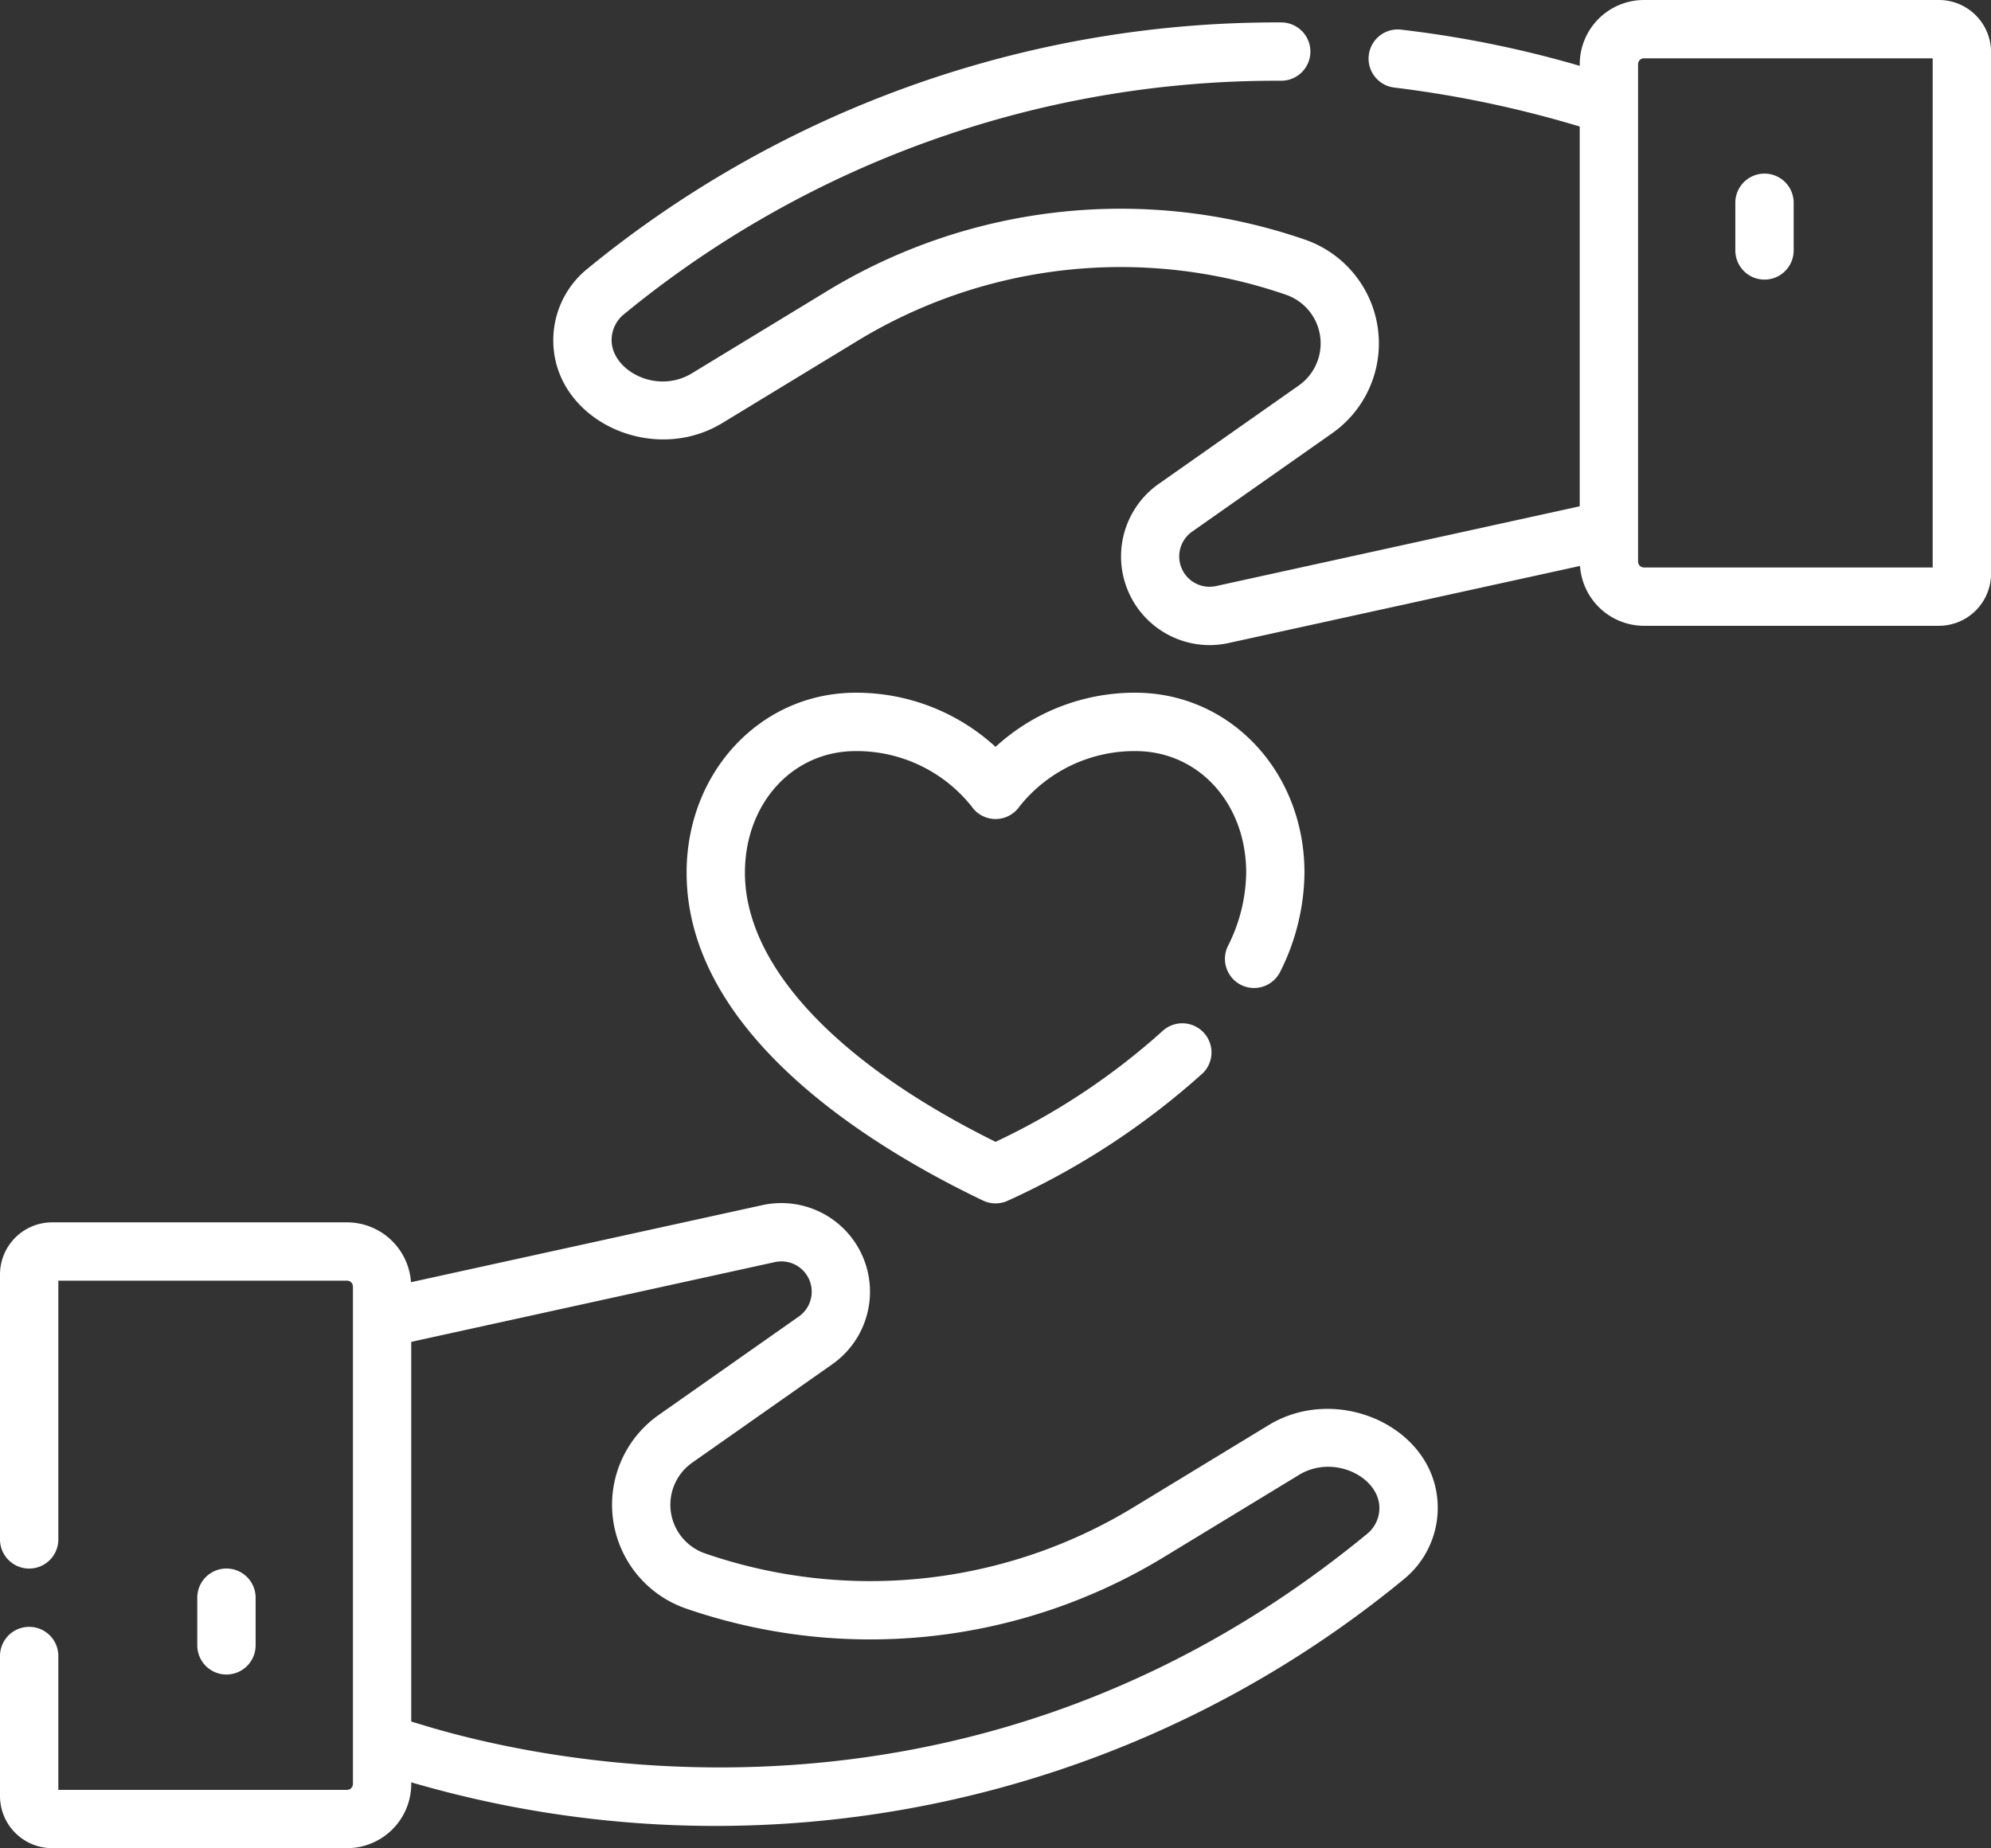
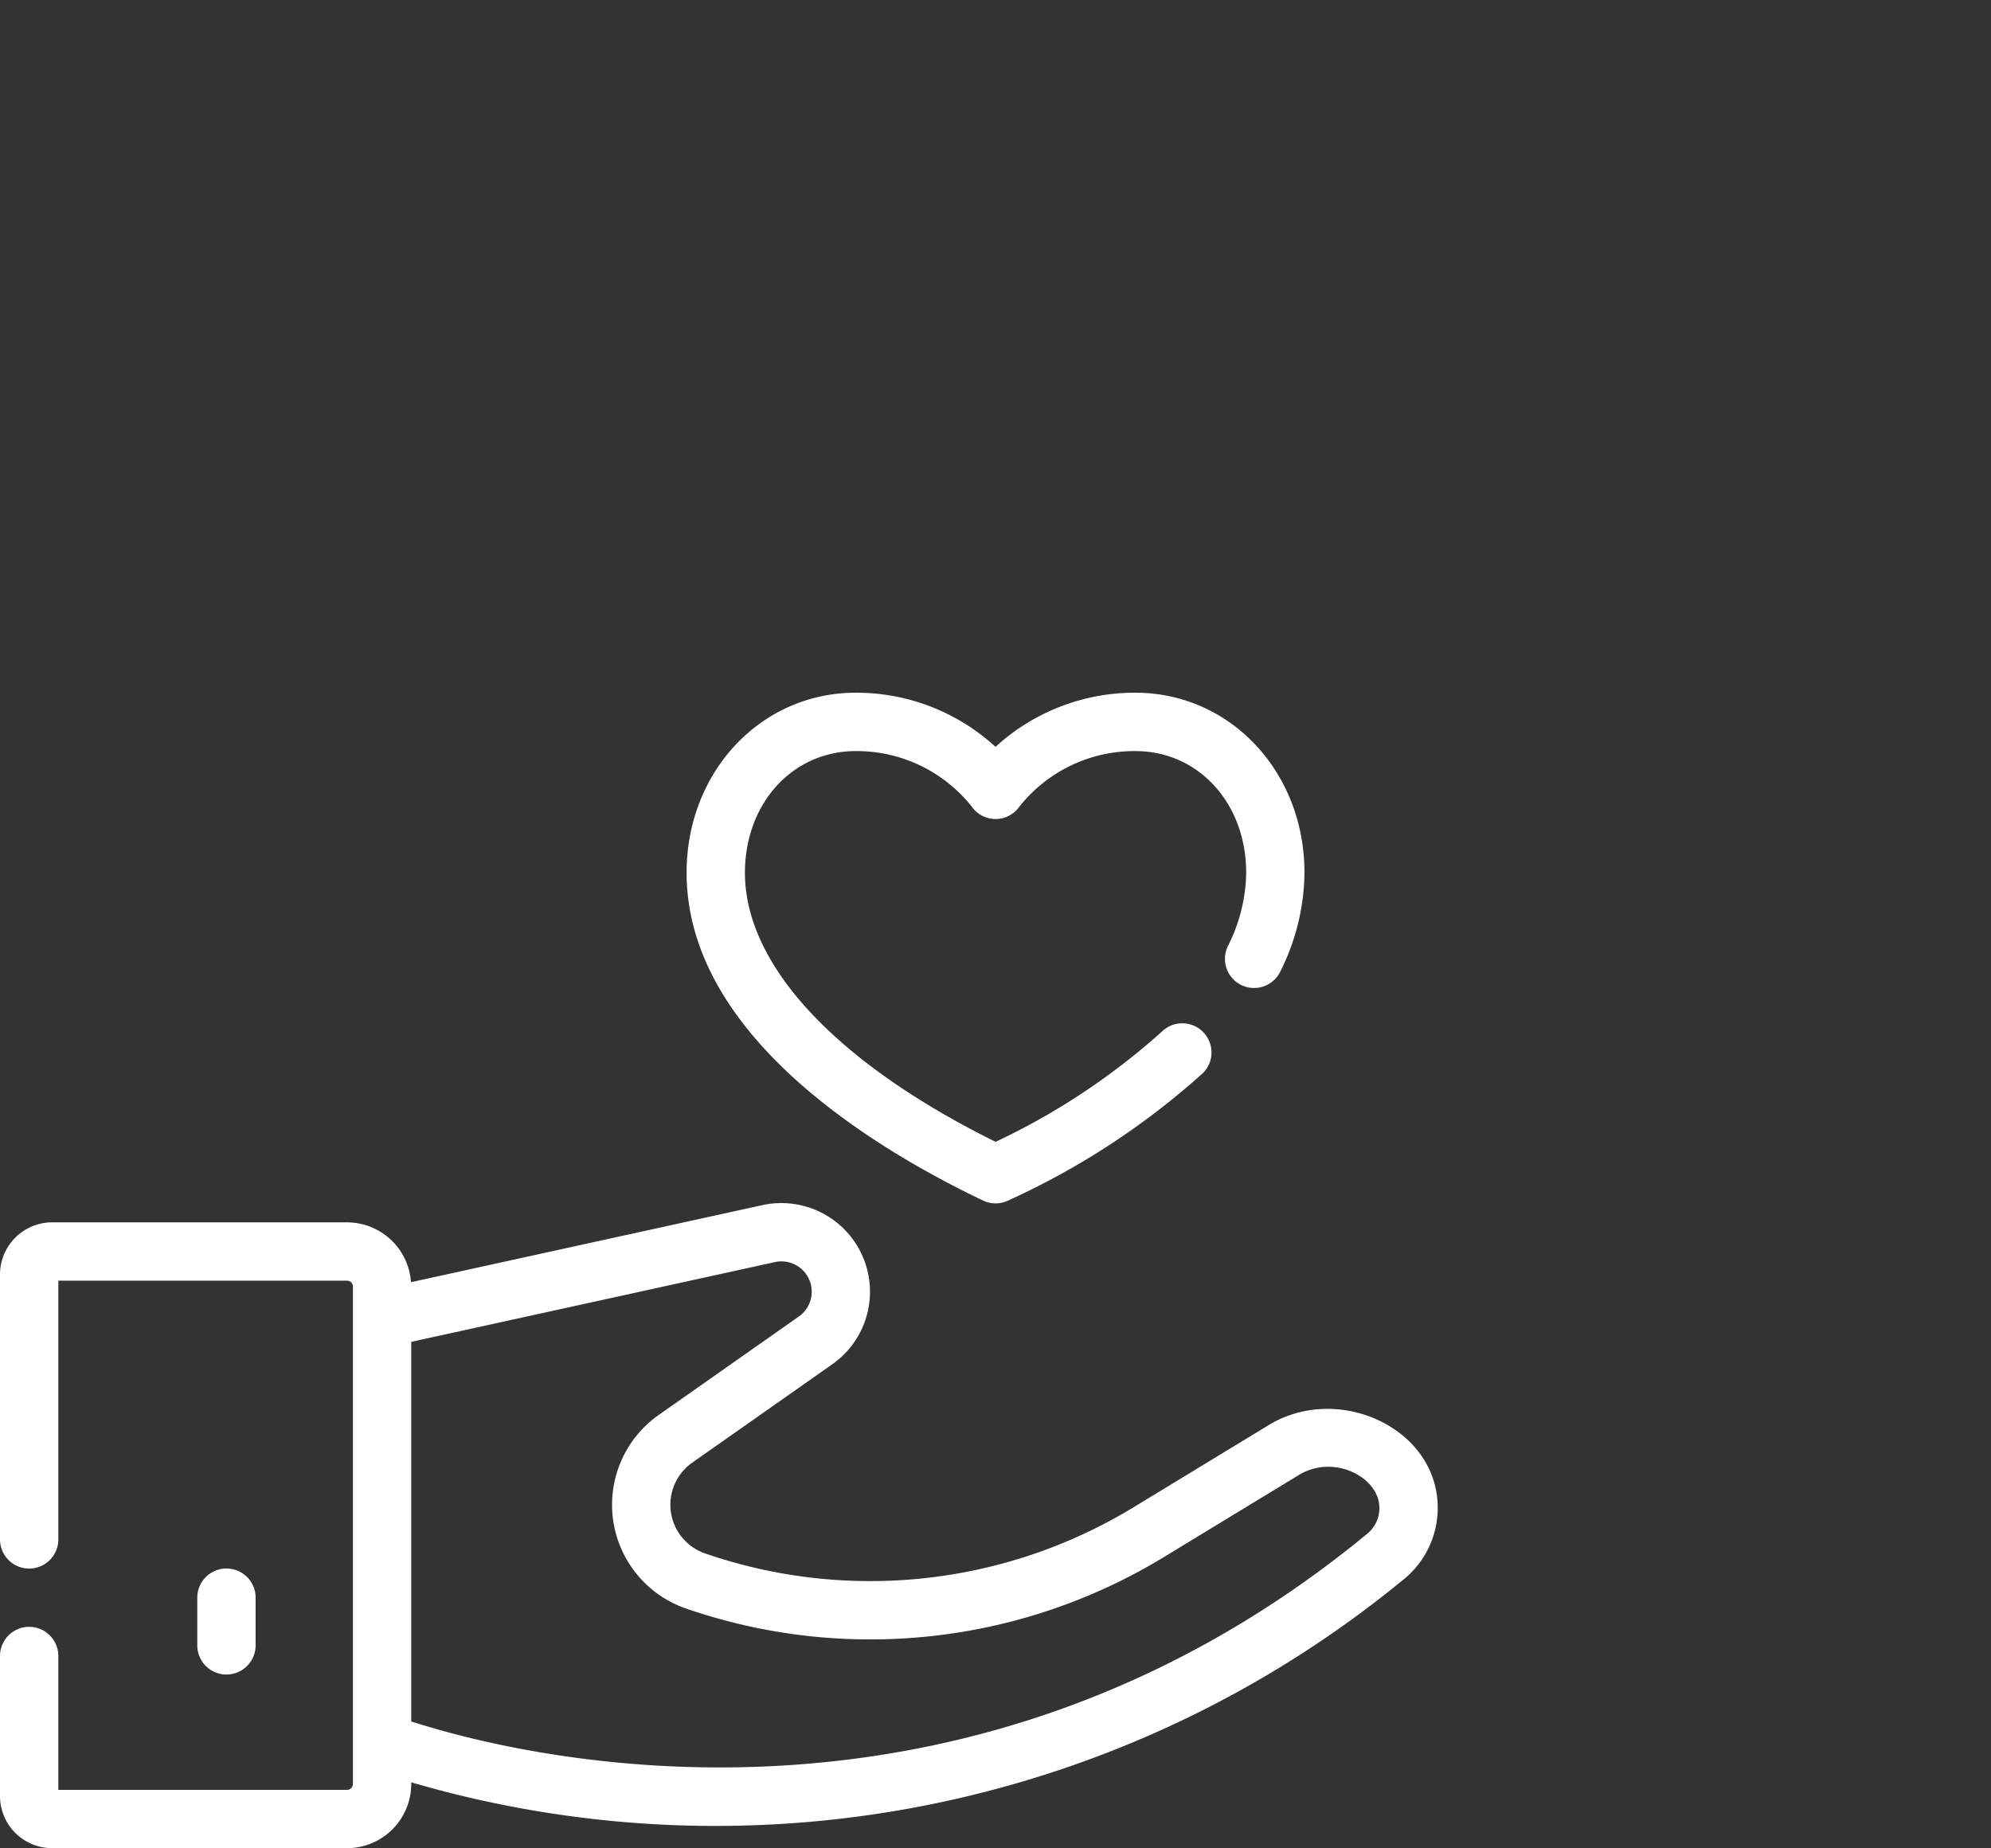
<svg xmlns="http://www.w3.org/2000/svg" width="169.386" height="157.27" viewBox="0 0 169.386 157.27">
  <rect x="0" y="0" width="169.386" height="157.27" fill="#333333" stroke="none" />
  <defs>
    <style>.a{fill:#fff;}</style>
  </defs>
  <g transform="translate(0 -18.31)">
    <path class="a" d="M107.933,346.647l-11.458,6.97a43.084,43.084,0,0,1-36.483,3.952,4.38,4.38,0,0,1-1.1-7.726l11.916-8.374a7.543,7.543,0,0,0-5.953-13.54l-29.891,6.557a5.465,5.465,0,0,0-5.443-5.093H4.435A4.44,4.44,0,0,0,0,333.828v22.546a2.481,2.481,0,0,0,4.963,0V334.356H29.525a.5.5,0,0,1,.5.5v42.33a.5.5,0,0,1-.5.5H4.963v-11.39a2.481,2.481,0,0,0-4.963,0v11.917a4.439,4.439,0,0,0,4.435,4.435h25.09a5.468,5.468,0,0,0,5.462-5.462v-.14l.316.091a92.164,92.164,0,0,0,84.162-17.4,7.825,7.825,0,0,0,2.848-5.81C122.516,347.008,113.95,342.985,107.933,346.647Zm8.377,9.254c-38.483,31.678-80.687,16-81.323,15.979V339.563l30.936-6.787a2.58,2.58,0,0,1,2.036,4.632l-11.916,8.374a9.342,9.342,0,0,0,2.338,16.48,48.033,48.033,0,0,0,40.673-4.406l11.458-6.97c2.99-1.818,6.918.225,6.84,2.889a2.823,2.823,0,0,1-1.042,2.126Z" transform="translate(0 -207.066)" />
    <path class="a" d="M55.7,428.3v-4.058a2.481,2.481,0,0,0-4.963,0V428.3a2.481,2.481,0,1,0,4.963,0Z" transform="translate(-33.953 -269.976)" />
-     <path class="a" d="M260.156,18.31h-25.09a5.468,5.468,0,0,0-5.462,5.462v.14l-.316-.091a92.157,92.157,0,0,0-14.883-2.988,2.481,2.481,0,1,0-.572,4.929A93.878,93.878,0,0,1,229.6,29.077V61.394l-30.935,6.787a2.58,2.58,0,0,1-2.037-4.632l11.916-8.374a9.343,9.343,0,0,0-2.339-16.481A48.033,48.033,0,0,0,165.537,43.1L154.08,50.071c-3.069,1.868-6.917-.3-6.84-2.889a2.826,2.826,0,0,1,1.042-2.126,87.457,87.457,0,0,1,55.483-19.875h.435a2.481,2.481,0,0,0,.012-4.963,92.5,92.5,0,0,0-59.084,21.005,7.823,7.823,0,0,0-2.848,5.81c-.2,6.874,8.285,10.983,14.379,7.275l11.458-6.97A43.089,43.089,0,0,1,204.6,43.388a4.38,4.38,0,0,1,1.1,7.726l-11.916,8.374a7.546,7.546,0,0,0,4.311,13.718,7.672,7.672,0,0,0,1.642-.179l29.891-6.558a5.465,5.465,0,0,0,5.443,5.094h25.09a4.44,4.44,0,0,0,4.435-4.435V22.745a4.44,4.44,0,0,0-4.435-4.435ZM259.628,66.6H235.066a.5.5,0,0,1-.5-.5V23.772a.5.5,0,0,1,.5-.5h24.563Z" transform="translate(-95.205)" />
-     <path class="a" d="M448.734,71.985a2.481,2.481,0,0,0,2.481-2.481V65.446a2.481,2.481,0,1,0-4.963,0V69.5A2.481,2.481,0,0,0,448.734,71.985Z" transform="translate(-298.617 -29.882)" />
    <path class="a" d="M223.737,221.363a2.48,2.48,0,0,0,3.319-1.138,19.1,19.1,0,0,0,2.061-8.422c0-8.587-6.318-15.313-14.383-15.313a17.506,17.506,0,0,0-11.9,4.607,17.506,17.506,0,0,0-11.9-4.607c-8.065,0-14.383,6.726-14.383,15.313,0,13.786,15.8,23.4,25.215,27.9a2.483,2.483,0,0,0,2.141,0,64.677,64.677,0,0,0,16.59-10.863,2.482,2.482,0,0,0-3.413-3.6,58.252,58.252,0,0,1-14.247,9.468c-13.57-6.717-21.323-15.027-21.323-22.9,0-5.9,4.05-10.351,9.421-10.351a12.5,12.5,0,0,1,9.862,4.706,2.472,2.472,0,0,0,4.07.013,12.5,12.5,0,0,1,9.871-4.719c5.37,0,9.421,4.45,9.421,10.351a14.193,14.193,0,0,1-1.556,6.24A2.482,2.482,0,0,0,223.737,221.363Z" transform="translate(-118.138 -119.232)" />
  </g>
</svg>